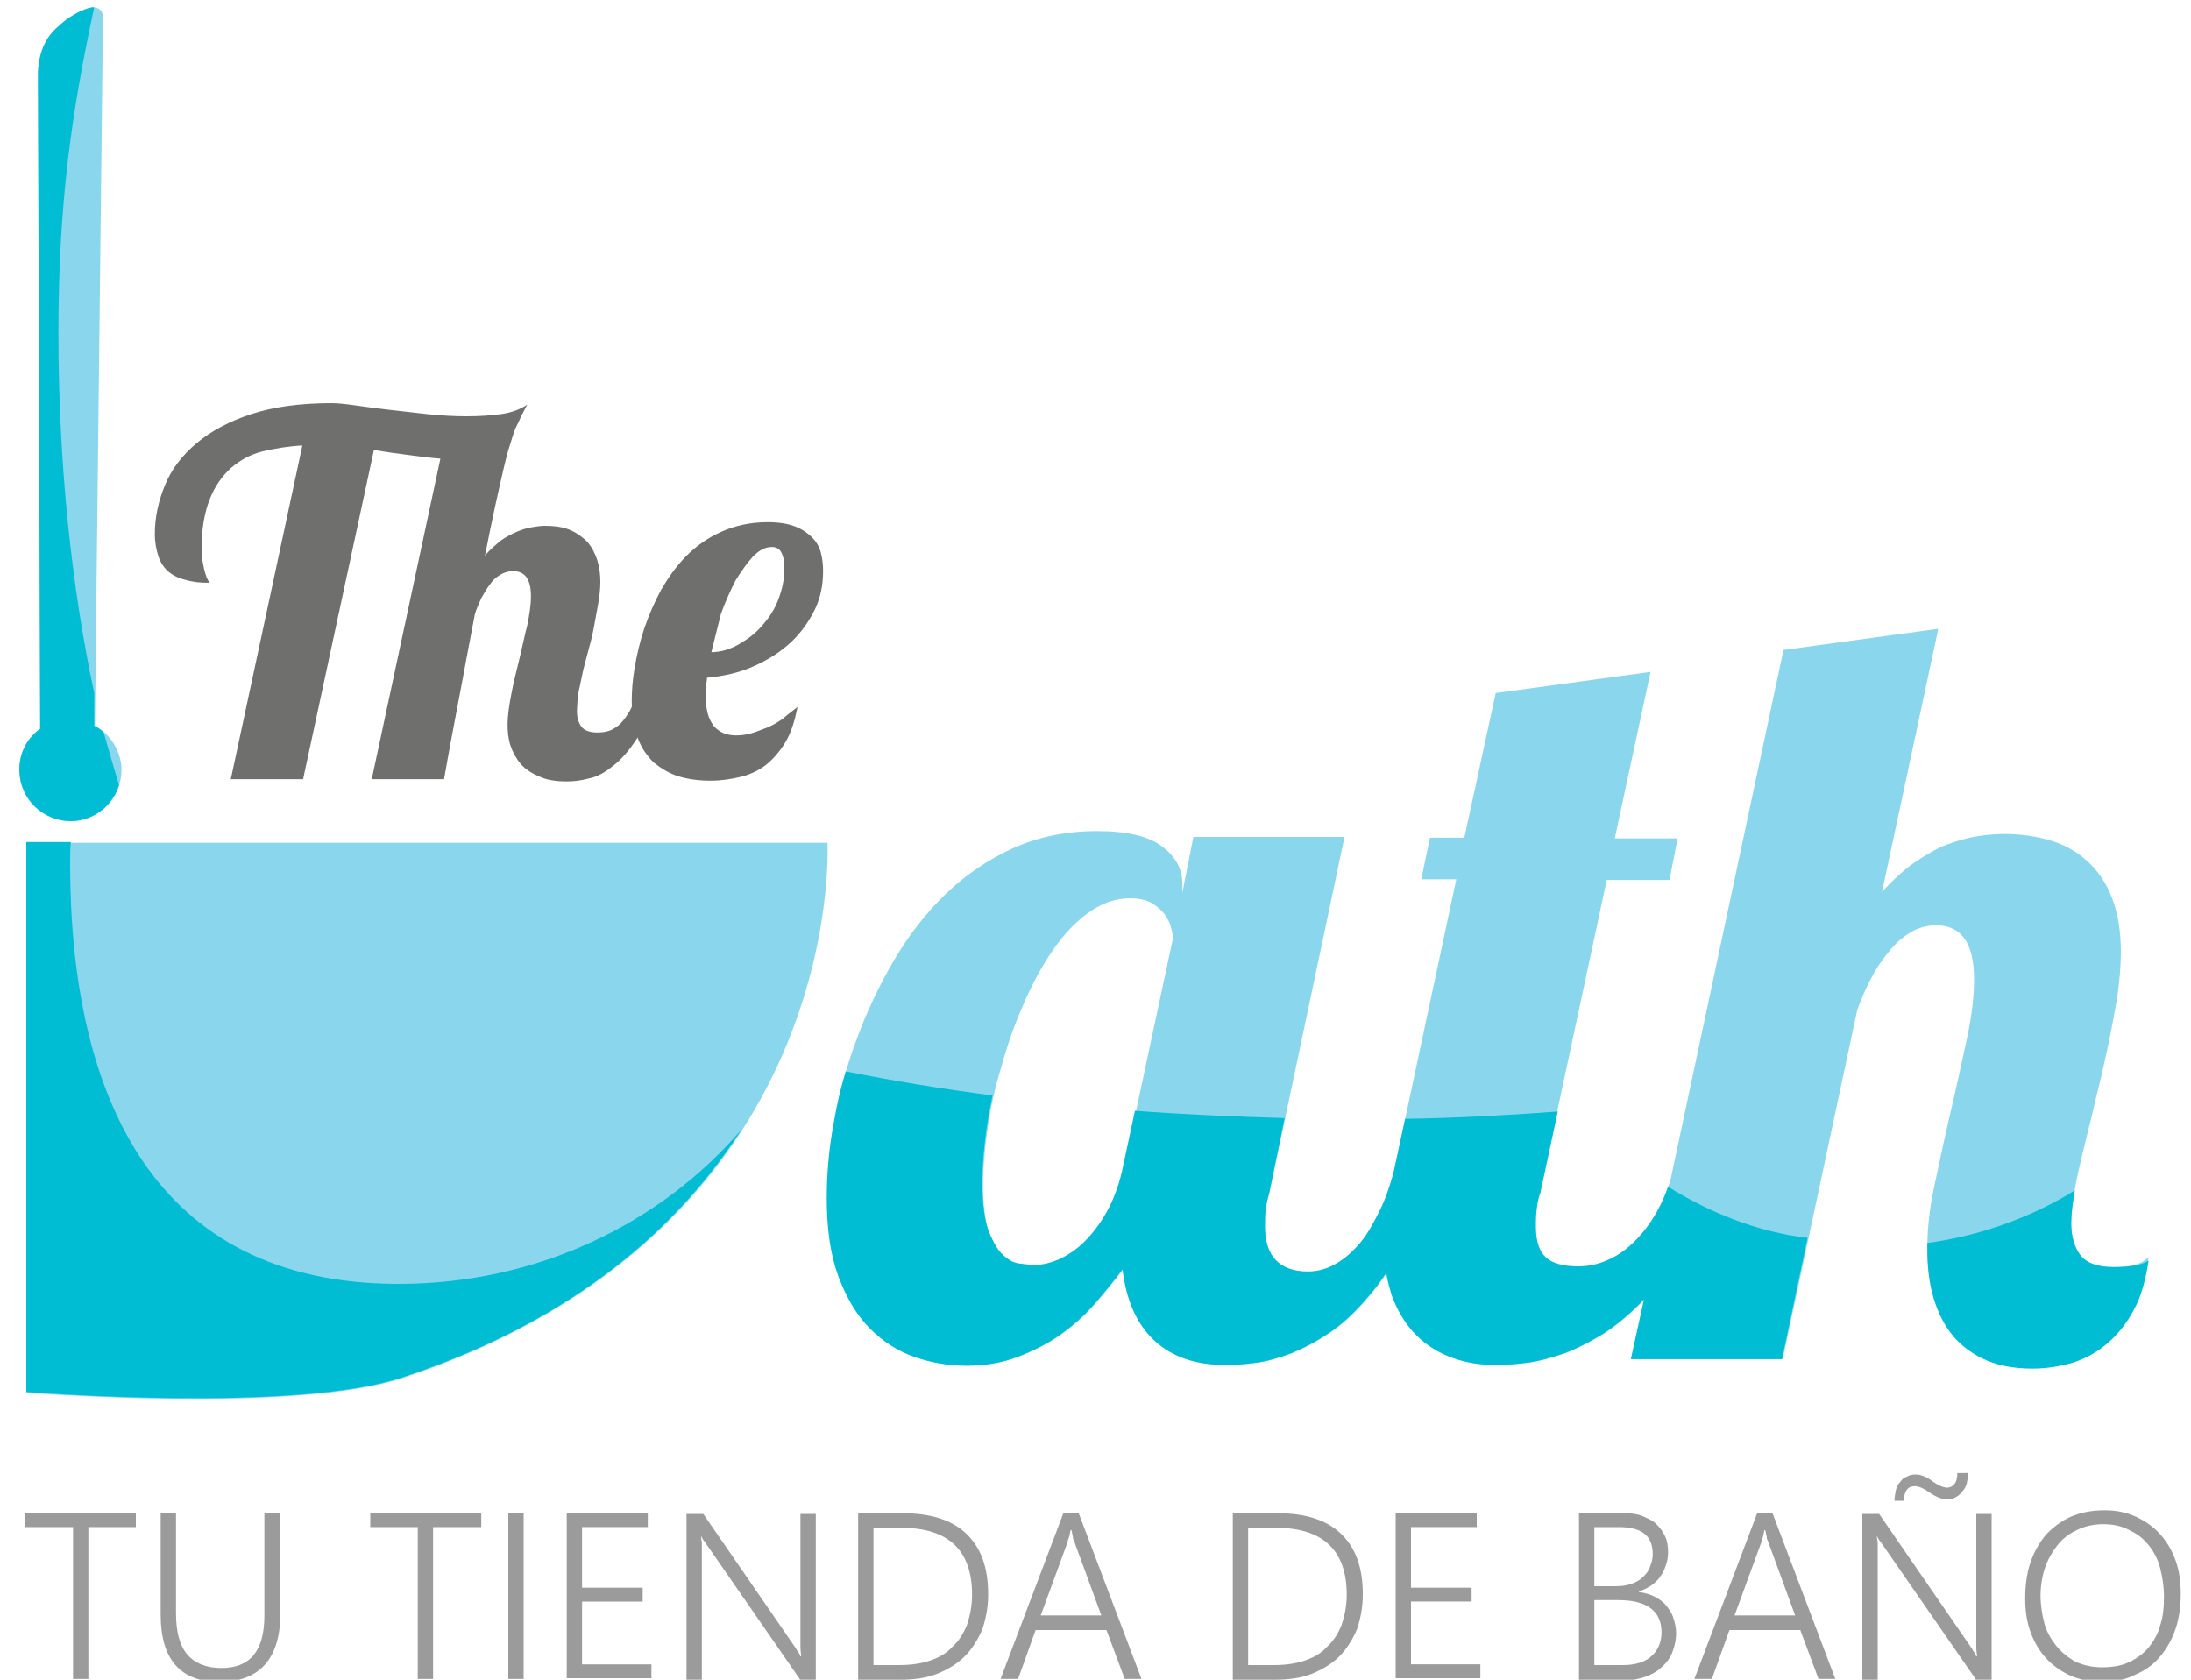
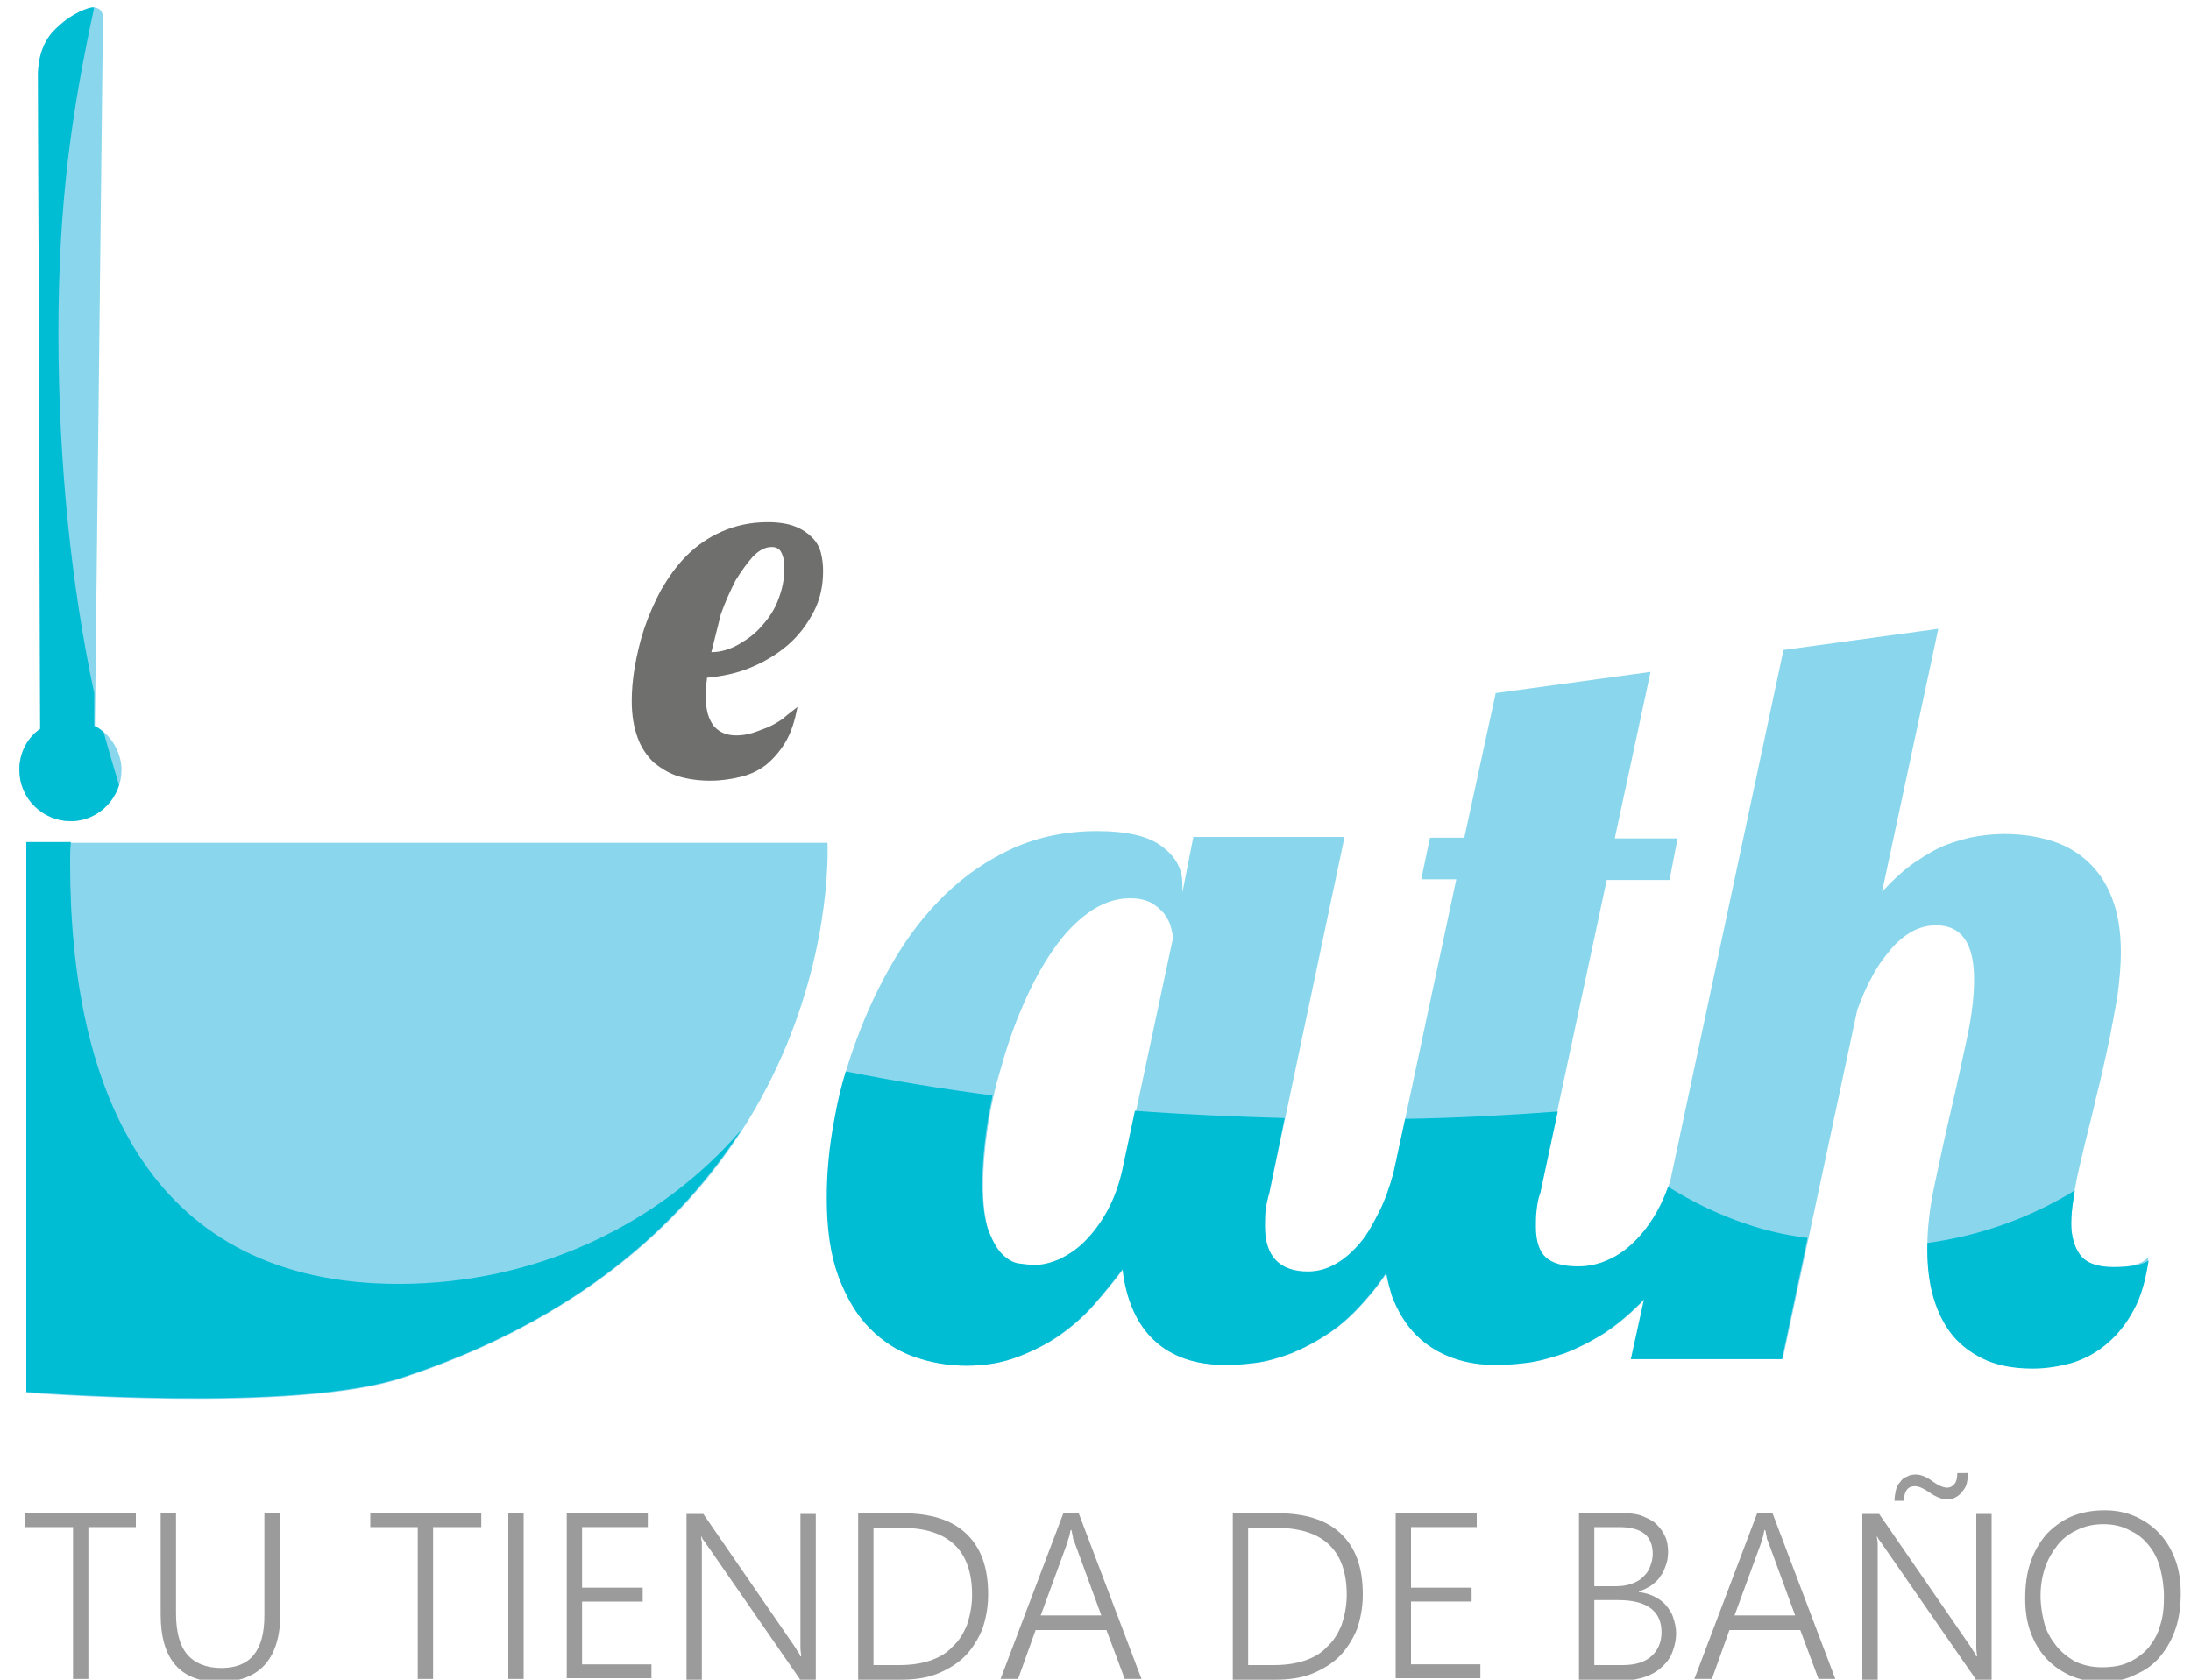
<svg xmlns="http://www.w3.org/2000/svg" xml:space="preserve" style="enable-background:new 0 0 300 230;" viewBox="0 0 300 230" y="0px" x="0px" id="Capa_1" version="1.1">
  <style type="text/css">
	.st0{fill:#8AD7ED;}
	.st1{fill:#00BDD4;}
	.st2{fill:#6F6F6E;}
	.st3{fill:#9C9B9B;}
</style>
  <g>
    <path d="M289.3,173.5c-2.2,0-3.7-0.6-4.5-1.7c-0.8-1.1-1.2-2.6-1.2-4.3c0-1.4,0.2-2.9,0.5-4.7c0.3-1.8,0.8-3.7,1.3-5.9   c0.5-2.1,1.1-4.3,1.6-6.6c0.6-2.3,1.1-4.6,1.6-6.9c0.5-2.3,0.9-4.6,1.3-6.8c0.3-2.2,0.5-4.3,0.5-6.2c0-2.9-0.4-5.3-1.2-7.4   c-0.8-2.1-1.9-3.7-3.3-5c-1.4-1.3-3.1-2.3-5.1-2.9c-2-0.6-4.1-0.9-6.4-0.9c-1.1,0-2.3,0.1-3.6,0.3c-1.3,0.2-2.7,0.6-4.1,1.1   s-2.9,1.4-4.4,2.4c-1.5,1-3,2.4-4.6,4.1l7.7-36l-21.2,2.9l-15.5,72.7c-0.5,1.5-1.1,2.9-1.9,4.3c-0.9,1.6-1.9,2.9-3,4   c-1.1,1.1-2.3,2-3.7,2.6c-1.3,0.6-2.7,0.9-4.1,0.9c-2,0-3.5-0.4-4.4-1.2c-0.9-0.8-1.4-2.2-1.4-4.2c0-0.7,0-1.5,0.1-2.3   s0.2-1.6,0.5-2.3l9.2-43h8.6l1.1-5.7h-8.6L226,92l-21.2,2.9l-4.3,19.8h-4.7l-1.2,5.7h4.8l-8.6,40.3c-0.5,1.8-1.1,3.6-1.9,5.2   s-1.6,3.1-2.6,4.3c-1,1.2-2.1,2.2-3.3,2.9c-1.2,0.7-2.5,1.1-3.9,1.1c-3.9,0-5.9-2.1-5.9-6.2c0-0.7,0-1.5,0.1-2.3   c0.1-0.8,0.3-1.6,0.5-2.3l10.3-48.8h-20.7l-1.5,7.6v-1.1c0-2.1-0.9-3.8-2.8-5.2c-1.8-1.4-4.8-2.1-8.9-2.1c-4.2,0-8,0.8-11.4,2.3   c-3.5,1.6-6.6,3.7-9.3,6.3c-2.7,2.6-5.1,5.7-7.1,9.1c-2,3.4-3.7,7-5.1,10.8c-1.4,3.7-2.4,7.5-3,11.2c-0.7,3.7-1,7.2-1,10.5   c0,4.3,0.5,7.8,1.6,10.8c1.1,2.9,2.5,5.3,4.3,7.1c1.8,1.8,3.8,3.1,6.1,3.9c2.3,0.8,4.7,1.2,7.1,1.2c2.6,0,4.9-0.4,7-1.2   c2.1-0.8,4.1-1.8,5.8-3c1.7-1.2,3.3-2.6,4.7-4.2c1.4-1.6,2.7-3.2,3.9-4.8c0.5,4.3,2,7.6,4.4,9.8c2.4,2.2,5.6,3.3,9.7,3.3   c1.3,0,2.7-0.1,4.2-0.3c1.5-0.2,3.2-0.7,4.8-1.3c1.7-0.7,3.4-1.6,5.2-2.8c1.8-1.2,3.5-2.8,5.2-4.8c0.9-1,1.7-2.1,2.6-3.4   c0.2,1.2,0.5,2.2,0.8,3.2c0.8,2.1,1.9,3.9,3.3,5.3c1.4,1.4,3,2.4,4.9,3.1c1.9,0.7,3.9,1,6,1c1.3,0,2.7-0.1,4.3-0.3   c1.6-0.2,3.3-0.7,5.1-1.3c1.8-0.7,3.6-1.6,5.5-2.8c1.8-1.2,3.6-2.7,5.4-4.6l-1.8,8.2h20.7l10.2-47.8c0.6-1.6,1.2-3.1,2-4.5   c0.7-1.4,1.6-2.6,2.5-3.7c0.9-1.1,1.9-1.9,2.9-2.5c1.1-0.6,2.2-0.9,3.4-0.9c3.5,0,5.2,2.5,5.2,7.4c0,2.3-0.3,5-1,8.2   c-0.7,3.2-1.4,6.5-2.2,9.9c-0.8,3.4-1.5,6.7-2.2,10c-0.7,3.2-1,6.1-1,8.5c0,2.1,0.2,4.1,0.7,6c0.5,1.9,1.3,3.7,2.4,5.2   c1.1,1.5,2.6,2.7,4.4,3.6c1.8,0.9,4.1,1.4,6.9,1.4c1.9,0,3.7-0.3,5.5-0.8c1.8-0.6,3.3-1.4,4.8-2.7c1.4-1.2,2.6-2.7,3.6-4.6   c1-1.8,1.6-4.1,2-6.7C293.2,173.2,291.6,173.5,289.3,173.5z M153.7,160.8c-0.5,2.1-1.2,3.9-2.1,5.5c-0.9,1.6-1.9,2.9-3,4   s-2.2,1.8-3.4,2.4c-1.2,0.5-2.3,0.8-3.4,0.8c-0.7,0-1.4-0.1-2.2-0.2c-0.8-0.1-1.6-0.6-2.3-1.3c-0.7-0.7-1.3-1.8-1.9-3.3   c-0.5-1.5-0.8-3.6-0.8-6.4c0-2.2,0.2-4.8,0.6-7.6c0.4-2.8,1-5.7,1.9-8.6c0.8-2.9,1.8-5.8,3-8.5c1.2-2.8,2.5-5.2,4-7.4   c1.5-2.2,3.1-3.9,4.9-5.2c1.8-1.3,3.7-2,5.7-2c1.2,0,2.1,0.2,2.9,0.6c0.7,0.4,1.3,0.9,1.8,1.5c0.4,0.6,0.8,1.2,0.9,1.8   c0.2,0.6,0.3,1.2,0.3,1.6L153.7,160.8z" class="st0" />
    <g>
      <path d="M284.8,171.8c-0.8-1.1-1.2-2.6-1.2-4.3c0-1.3,0.2-2.8,0.5-4.5c-6,3.7-12.9,6.2-20.2,7.2c0,0.3,0,0.7,0,1    c0,2.1,0.2,4.1,0.7,6c0.5,1.9,1.3,3.7,2.4,5.2c1.1,1.5,2.6,2.7,4.4,3.6c1.8,0.9,4.1,1.4,6.9,1.4c1.9,0,3.7-0.3,5.5-0.8    c1.8-0.6,3.3-1.4,4.8-2.7c1.4-1.2,2.6-2.7,3.6-4.6c1-1.8,1.6-4.1,2-6.7c-0.9,0.6-2.5,0.9-4.8,0.9    C287.1,173.5,285.6,172.9,284.8,171.8z" class="st1" />
      <path d="M228.4,162.5c-0.4,1.2-0.9,2.3-1.5,3.4c-0.9,1.6-1.9,2.9-3,4c-1.1,1.1-2.3,2-3.7,2.6    c-1.3,0.6-2.7,0.9-4.1,0.9c-2,0-3.5-0.4-4.4-1.2c-0.9-0.8-1.4-2.2-1.4-4.2c0-0.7,0-1.5,0.1-2.3s0.2-1.6,0.5-2.3l2.4-11.2    c-6.8,0.5-13.8,0.9-20.9,1l-1.6,7.4c-0.5,1.8-1.1,3.6-1.9,5.2s-1.6,3.1-2.6,4.3c-1,1.2-2.1,2.2-3.3,2.9c-1.2,0.7-2.5,1.1-3.9,1.1    c-3.9,0-5.9-2.1-5.9-6.2c0-0.7,0-1.5,0.1-2.3c0.1-0.8,0.3-1.6,0.5-2.3l2.1-10.2c-6.9-0.2-13.8-0.5-20.5-1l-1.8,8.4    c-0.5,2.1-1.2,3.9-2.1,5.5c-0.9,1.6-1.9,2.9-3,4s-2.2,1.8-3.4,2.4c-1.2,0.5-2.3,0.8-3.4,0.8c-0.7,0-1.4-0.1-2.2-0.2    c-0.8-0.1-1.6-0.6-2.3-1.3c-0.7-0.7-1.3-1.8-1.9-3.3c-0.5-1.5-0.8-3.6-0.8-6.4c0-2.2,0.2-4.8,0.6-7.6c0.2-1.4,0.5-2.9,0.8-4.4    c-6.9-0.9-13.6-2-20.1-3.3c-0.7,2.3-1.2,4.5-1.6,6.8c-0.7,3.7-1,7.2-1,10.5c0,4.3,0.5,7.8,1.6,10.8c1.1,2.9,2.5,5.3,4.3,7.1    c1.8,1.8,3.8,3.1,6.1,3.9c2.3,0.8,4.7,1.2,7.1,1.2c2.6,0,4.9-0.4,7-1.2c2.1-0.8,4.1-1.8,5.8-3c1.7-1.2,3.3-2.6,4.7-4.2    c1.4-1.6,2.7-3.2,3.9-4.8c0.5,4.3,2,7.6,4.4,9.8c2.4,2.2,5.6,3.3,9.7,3.3c1.3,0,2.7-0.1,4.2-0.3c1.5-0.2,3.2-0.7,4.8-1.3    c1.7-0.7,3.4-1.6,5.2-2.8c1.8-1.2,3.5-2.8,5.2-4.8c0.9-1,1.7-2.1,2.6-3.4c0.2,1.2,0.5,2.2,0.8,3.2c0.8,2.1,1.9,3.9,3.3,5.3    c1.4,1.4,3,2.4,4.9,3.1c1.9,0.7,3.9,1,6,1c1.3,0,2.7-0.1,4.3-0.3c1.6-0.2,3.3-0.7,5.1-1.3c1.8-0.7,3.6-1.6,5.5-2.8    c1.8-1.2,3.6-2.7,5.4-4.6l-1.8,8.2h20.7l3.5-16.6C240.7,168.7,234.2,166.1,228.4,162.5z" class="st1" />
    </g>
    <g>
-       <path d="M90.4,94.2c-1,2.8-2,5.1-3.1,6.8c-1.1,1.7-2.2,3-3.4,3.9c-1.1,0.9-2.2,1.5-3.3,1.7c-1.1,0.3-2.1,0.4-3,0.4    c-1.5,0-2.8-0.2-3.8-0.7c-1-0.4-1.9-1-2.5-1.7c-0.6-0.7-1.1-1.6-1.4-2.5c-0.3-0.9-0.4-1.9-0.4-2.9c0-1.2,0.2-2.5,0.5-4.1    c0.3-1.6,0.7-3.2,1.1-4.8c0.4-1.6,0.7-3.2,1.1-4.7c0.3-1.5,0.5-2.8,0.5-3.9c0-2.4-0.8-3.5-2.5-3.5c-0.6,0-1.2,0.2-1.7,0.5    c-0.5,0.3-1,0.7-1.4,1.3c-0.4,0.5-0.8,1.2-1.2,1.9c-0.3,0.7-0.7,1.5-0.9,2.3c-0.6,3.1-1.2,6.4-1.9,10.1c-0.7,3.7-1.5,7.8-2.3,12.4    h-9.9l9.4-43.9c-1.4-0.1-2.9-0.3-4.4-0.5c-1.5-0.2-3.1-0.4-4.7-0.7l-9.7,45.1h-9.9l9.8-45.7c-1.9,0.1-3.7,0.4-5.4,0.8    c-1.7,0.4-3.1,1.2-4.4,2.3c-1.2,1.1-2.2,2.5-2.9,4.3s-1.1,4-1.1,6.7c0,0.9,0.1,1.6,0.2,2.1s0.2,1,0.3,1.3c0.1,0.3,0.2,0.6,0.3,0.8    c0.1,0.2,0.2,0.3,0.2,0.5c-1.2,0-2.2-0.1-3.2-0.4c-0.9-0.2-1.7-0.6-2.3-1.1c-0.6-0.5-1.1-1.2-1.4-2.1c-0.3-0.9-0.5-1.9-0.5-3.1    c0-2.3,0.5-4.5,1.4-6.7c0.9-2.2,2.4-4.1,4.3-5.7c2-1.7,4.5-3,7.5-4c3.1-1,6.7-1.5,11-1.5c0.8,0,1.8,0.1,3.2,0.3    c1.4,0.2,2.9,0.4,4.6,0.6c1.7,0.2,3.5,0.4,5.3,0.6c1.9,0.2,3.7,0.3,5.4,0.3c1.7,0,3.2-0.1,4.7-0.3c1.5-0.2,2.7-0.7,3.6-1.3    c-0.3,0.5-0.5,1-0.8,1.5c-0.2,0.5-0.5,1.1-0.8,1.7c-0.3,0.7-0.5,1.5-0.8,2.4c-0.3,0.9-0.6,2.1-0.9,3.4c-0.3,1.4-0.7,3-1.1,4.9    c-0.4,1.9-0.9,4.2-1.4,6.8c0.7-0.9,1.5-1.5,2.2-2.1c0.7-0.5,1.5-0.9,2.2-1.2c0.7-0.3,1.4-0.5,2-0.6c0.6-0.1,1.2-0.2,1.8-0.2    c1.1,0,2.1,0.1,3,0.4c0.9,0.3,1.7,0.8,2.4,1.4c0.7,0.6,1.2,1.4,1.6,2.4c0.4,1,0.6,2.2,0.6,3.5c0,0.9-0.1,1.9-0.3,3    c-0.2,1.1-0.4,2.2-0.6,3.3c-0.2,1.1-0.5,2.2-0.8,3.3c-0.3,1.1-0.6,2.2-0.8,3.2c-0.2,1-0.4,1.9-0.6,2.8C79.1,96,79,96.8,79,97.4    c0,0.9,0.2,1.5,0.6,2.1c0.4,0.5,1.1,0.8,2.2,0.8c0.7,0,1.4-0.1,2-0.4c0.6-0.3,1.1-0.7,1.5-1.2c0.4-0.5,0.9-1.2,1.2-1.9    c0.4-0.8,0.7-1.6,1.1-2.5H90.4z" class="st2" />
      <path d="M109.2,96.8c-0.4,2-0.9,3.6-1.7,4.9c-0.8,1.3-1.7,2.3-2.7,3.1c-1.1,0.8-2.2,1.3-3.5,1.6    c-1.3,0.3-2.6,0.5-4,0.5c-1.6,0-3.1-0.2-4.4-0.6c-1.3-0.4-2.4-1.1-3.4-1.9c-0.9-0.9-1.7-2-2.2-3.4c-0.5-1.4-0.8-3-0.8-5    c0-1.3,0.1-2.8,0.4-4.6c0.3-1.7,0.7-3.5,1.3-5.3c0.6-1.8,1.4-3.6,2.3-5.3c1-1.7,2.1-3.3,3.5-4.7c1.4-1.4,3-2.5,4.8-3.3    c1.8-0.8,3.9-1.3,6.3-1.3c1.5,0,2.8,0.2,3.8,0.6c1,0.4,1.7,0.9,2.3,1.5c0.6,0.6,1,1.3,1.2,2.1c0.2,0.8,0.3,1.6,0.3,2.5    c0,2-0.4,3.9-1.3,5.6c-0.9,1.7-2,3.2-3.5,4.5c-1.5,1.3-3.2,2.3-5.1,3.1c-1.9,0.8-3.9,1.2-6,1.4c0,0.4-0.1,0.7-0.1,1.1    c0,0.3-0.1,0.7-0.1,1c0,1.1,0.1,2,0.3,2.8c0.2,0.7,0.5,1.3,0.9,1.8c0.4,0.4,0.8,0.7,1.3,0.9c0.5,0.2,1.1,0.3,1.7,0.3    c0.7,0,1.4-0.1,2.1-0.3c0.7-0.2,1.4-0.5,2.2-0.8c0.7-0.3,1.4-0.7,2.1-1.2C108,97.7,108.6,97.3,109.2,96.8z M97.4,89.3    c1.3,0,2.6-0.4,3.8-1.1c1.2-0.7,2.3-1.5,3.2-2.6c0.9-1,1.7-2.2,2.2-3.6c0.5-1.3,0.8-2.7,0.8-4.2c0-0.9-0.1-1.5-0.4-2.1    c-0.2-0.5-0.7-0.8-1.3-0.8c-0.9,0-1.7,0.4-2.6,1.3c-0.8,0.9-1.6,2-2.4,3.3c-0.7,1.4-1.4,2.9-2,4.6C98.2,86.1,97.8,87.7,97.4,89.3z" class="st2" />
    </g>
    <g>
      <path d="M12.1,209.1v20.8H10v-20.8H3.4v-1.9h15.2v1.9H12.1z" class="st3" />
      <path d="M38.4,220.8c0,6.3-2.8,9.5-8.4,9.5c-5.3,0-8-3.1-8-9.2v-13.9h2.1v13.7c0,2.5,0.5,4.4,1.5,5.6    c1,1.2,2.6,1.9,4.7,1.9c4,0,5.9-2.4,5.9-7.2v-14h2.1V220.8z" class="st3" />
      <path d="M59.3,209.1v20.8h-2.1v-20.8h-6.5v-1.9h15.2v1.9H59.3z" class="st3" />
      <path d="M71.7,229.9h-2.1v-22.7h2.1V229.9z" class="st3" />
      <path d="M77.6,229.9v-22.7h11.1v1.9h-9v8.3H88v1.9h-8.3v8.6h9.5v1.9H77.6z" class="st3" />
      <path d="M109.5,229.9l-12.6-18.2c-0.2-0.2-0.3-0.5-0.5-0.7c-0.2-0.2-0.3-0.5-0.4-0.7H96c0,0.2,0,0.5,0.1,0.8    c0,0.3,0,0.8,0,1.3v17.6h-2.1v-22.7h2.3l12.4,18c0.2,0.3,0.4,0.6,0.5,0.8c0.2,0.2,0.3,0.5,0.4,0.7h0.1c0-0.3-0.1-0.7-0.1-1.2    c0-0.4,0-0.9,0-1.4v-16.9h2.1v22.7H109.5z" class="st3" />
      <path d="M117.5,229.9v-22.7h6c3.9,0,6.8,0.9,8.8,2.8c2,1.9,3,4.6,3,8.3c0,1.8-0.3,3.3-0.8,4.8    c-0.6,1.4-1.4,2.7-2.4,3.7c-1,1-2.3,1.8-3.8,2.4c-1.5,0.6-3.2,0.8-5,0.8H117.5z M119.6,209.1V228h3.5c1.6,0,3-0.2,4.2-0.6    c1.2-0.4,2.3-1,3.1-1.9c0.9-0.8,1.5-1.8,2-3c0.4-1.2,0.7-2.6,0.7-4.1c0-6.1-3.2-9.2-9.7-9.2H119.6z" class="st3" />
      <path d="M154,229.9l-2.5-6.7h-9.7l-2.4,6.7H137l8.6-22.7h2.1l8.6,22.7H154z M147.1,211.1c-0.1-0.2-0.2-0.4-0.2-0.7    c-0.1-0.3-0.1-0.6-0.2-0.9h-0.1c-0.1,0.3-0.1,0.6-0.2,0.9c-0.1,0.3-0.2,0.5-0.2,0.7l-3.7,10.1h8.3L147.1,211.1z" class="st3" />
      <path d="M168.8,229.9v-22.7h6c3.9,0,6.8,0.9,8.8,2.8c2,1.9,3,4.6,3,8.3c0,1.8-0.3,3.3-0.8,4.8    c-0.6,1.4-1.4,2.7-2.4,3.7c-1,1-2.3,1.8-3.8,2.4c-1.5,0.6-3.2,0.8-5,0.8H168.8z M170.9,209.1V228h3.5c1.6,0,3-0.2,4.2-0.6    c1.2-0.4,2.3-1,3.1-1.9c0.9-0.8,1.5-1.8,2-3c0.4-1.2,0.7-2.6,0.7-4.1c0-6.1-3.2-9.2-9.7-9.2H170.9z" class="st3" />
      <path d="M191.1,229.9v-22.7h11.1v1.9h-9v8.3h8.3v1.9h-8.3v8.6h9.5v1.9H191.1z" class="st3" />
      <path d="M216.2,229.9v-22.7h6.2c0.9,0,1.8,0.1,2.5,0.4s1.4,0.6,1.9,1.1c0.5,0.5,0.9,1,1.2,1.7    c0.3,0.6,0.4,1.4,0.4,2.1c0,0.7-0.1,1.3-0.3,1.8c-0.2,0.6-0.4,1.1-0.8,1.6c-0.3,0.5-0.8,0.9-1.2,1.2c-0.5,0.3-1,0.6-1.7,0.8v0.1    c0.8,0.1,1.5,0.3,2.1,0.6c0.6,0.3,1.2,0.7,1.6,1.2c0.4,0.5,0.8,1,1,1.7c0.2,0.6,0.4,1.3,0.4,2.1c0,1-0.2,1.8-0.5,2.6    c-0.3,0.8-0.8,1.5-1.5,2.1c-0.6,0.6-1.4,1-2.2,1.3c-0.9,0.3-1.8,0.5-2.9,0.5H216.2z M218.3,209.1v8.1h2.9c0.8,0,1.5-0.1,2.1-0.3    c0.6-0.2,1.2-0.5,1.6-0.9c0.4-0.4,0.8-0.8,1-1.4c0.2-0.5,0.4-1.1,0.4-1.8c0-2.5-1.5-3.7-4.6-3.7H218.3z M218.3,219.1v8.9h3.9    c1.7,0,3-0.4,3.9-1.2c0.9-0.8,1.4-1.9,1.4-3.3c0-2.9-2-4.4-5.9-4.4H218.3z" class="st3" />
      <path d="M249,229.9l-2.5-6.7h-9.7l-2.4,6.7H232l8.6-22.7h2.1l8.6,22.7H249z M242.1,211.1c-0.1-0.2-0.2-0.4-0.2-0.7    c-0.1-0.3-0.1-0.6-0.2-0.9h-0.1c-0.1,0.3-0.1,0.6-0.2,0.9c-0.1,0.3-0.2,0.5-0.2,0.7l-3.7,10.1h8.3L242.1,211.1z" class="st3" />
      <path d="M270.5,229.9l-12.6-18.2c-0.2-0.2-0.3-0.5-0.5-0.7c-0.2-0.2-0.3-0.5-0.4-0.7H257c0,0.2,0,0.5,0.1,0.8    c0,0.3,0,0.8,0,1.3v17.6h-2.1v-22.7h2.3l12.4,18c0.2,0.3,0.4,0.6,0.5,0.8c0.2,0.2,0.3,0.5,0.4,0.7h0.1c0-0.3-0.1-0.7-0.1-1.2    c0-0.4,0-0.9,0-1.4v-16.9h2.1v22.7H270.5z M269.5,201.6c0,0.5-0.1,1-0.2,1.5c-0.1,0.4-0.3,0.8-0.6,1.1c-0.2,0.3-0.5,0.6-0.9,0.8    c-0.3,0.2-0.7,0.3-1.2,0.3c-0.7,0-1.5-0.3-2.5-1c-0.7-0.5-1.4-0.8-1.9-0.8c-1,0-1.5,0.7-1.5,2h-1.3c0-0.5,0.1-1,0.2-1.5    c0.1-0.4,0.3-0.8,0.6-1.1c0.2-0.3,0.5-0.6,0.9-0.7c0.3-0.2,0.7-0.3,1.2-0.3c0.7,0,1.5,0.3,2.4,1c0.7,0.5,1.4,0.8,1.9,0.8    c0.4,0,0.8-0.2,1-0.5c0.3-0.3,0.4-0.9,0.4-1.5H269.5z" class="st3" />
      <path d="M287.8,230.3c-1.6,0-3.1-0.3-4.4-0.9c-1.3-0.6-2.4-1.4-3.3-2.4c-0.9-1-1.6-2.2-2.1-3.6    c-0.5-1.4-0.7-2.9-0.7-4.5c0-1.8,0.2-3.4,0.7-4.9c0.5-1.5,1.2-2.7,2.1-3.8c0.9-1,2.1-1.9,3.4-2.5c1.4-0.6,2.9-0.9,4.7-0.9    c1.6,0,3,0.3,4.3,0.9c1.3,0.6,2.4,1.4,3.3,2.4c0.9,1,1.6,2.2,2.1,3.6c0.5,1.4,0.7,2.9,0.7,4.5c0,1.7-0.2,3.3-0.7,4.8    c-0.5,1.5-1.2,2.7-2.1,3.8c-0.9,1.1-2,1.9-3.4,2.5C291.1,230,289.5,230.3,287.8,230.3z M288,208.7c-1.4,0-2.6,0.3-3.6,0.8    c-1.1,0.5-2,1.2-2.7,2.1c-0.7,0.9-1.3,1.9-1.7,3.1c-0.4,1.2-0.6,2.5-0.6,3.8c0,1.3,0.2,2.5,0.5,3.7c0.3,1.2,0.9,2.2,1.6,3.1    c0.7,0.9,1.6,1.6,2.6,2.2c1.1,0.5,2.3,0.8,3.7,0.8c1.4,0,2.7-0.2,3.7-0.7c1.1-0.5,2-1.2,2.7-2c0.7-0.9,1.3-1.9,1.6-3.1    c0.4-1.2,0.5-2.5,0.5-3.9c0-1.3-0.2-2.6-0.5-3.8c-0.3-1.2-0.8-2.2-1.5-3.1c-0.7-0.9-1.5-1.6-2.6-2.1    C290.7,209,289.4,208.7,288,208.7z" class="st3" />
    </g>
    <g>
      <path d="M113.3,115.4l-109.7,0v75.3c0,0,36.8,2.9,51.5-2C116.2,168.5,113.3,115.4,113.3,115.4z" class="st0" />
      <path d="M10.4,112.4c3.8-0.4,6.6-3.9,6.2-7.7c-0.3-2.3-1.7-4.3-3.6-5.3l1.1-97c0-0.9-0.5-1.4-1.4-1.4    c-0.5,0-2.7,0.7-4.7,2.6C6.1,5.2,5.3,7.4,5.2,10l0.3,89.8c-2,1.4-3.1,3.8-2.8,6.4C3.1,110.1,6.6,112.8,10.4,112.4z" class="st0" />
      <path d="M14.2,100.3c-0.4-0.4-0.8-0.7-1.3-0.9l0-4.5C9.8,80.4,8,63.5,8,45.6C8,27.8,9.8,15.4,12.9,1    c-0.1,0-0.1,0-0.2,0c-0.5,0-2.7,0.7-4.7,2.6C6.1,5.2,5.3,7.4,5.2,10l0.3,89.8c-2,1.4-3.1,3.8-2.8,6.4c0.4,3.8,3.9,6.6,7.7,6.2    c2.8-0.3,5.1-2.3,5.9-4.9C15.6,105.2,14.9,102.8,14.2,100.3z" class="st1" />
      <path d="M54.6,175.8c-33.6,0-45-25.8-45-57.6c0-1,0-1.9,0.1-2.9H3.6v75.3c0,0,36.8,2.9,51.5-2    c24-7.9,38.1-21,46.4-33.9C90.4,167.6,73.5,175.8,54.6,175.8z" class="st1" />
    </g>
  </g>
</svg>